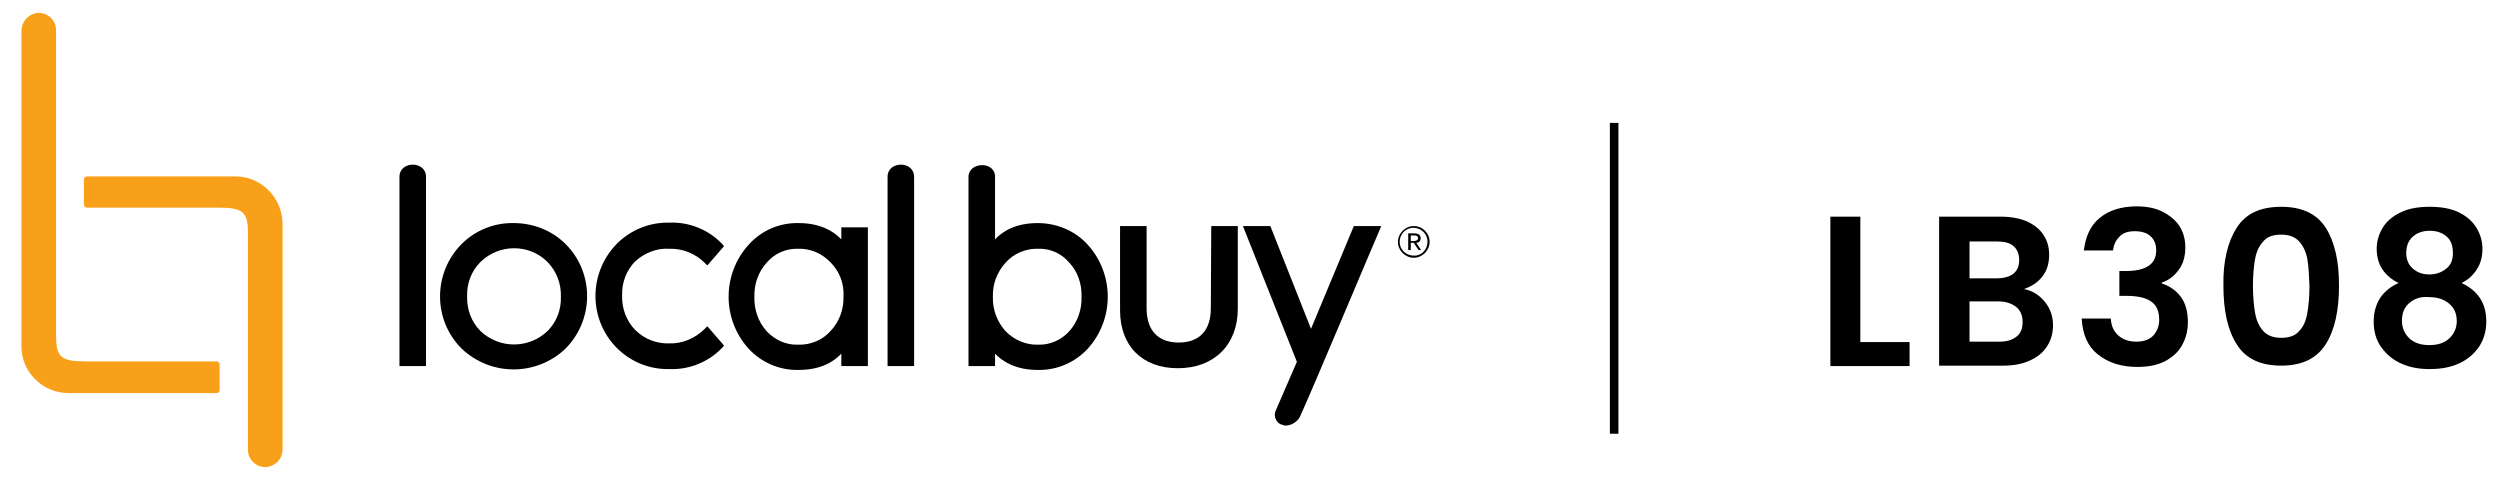
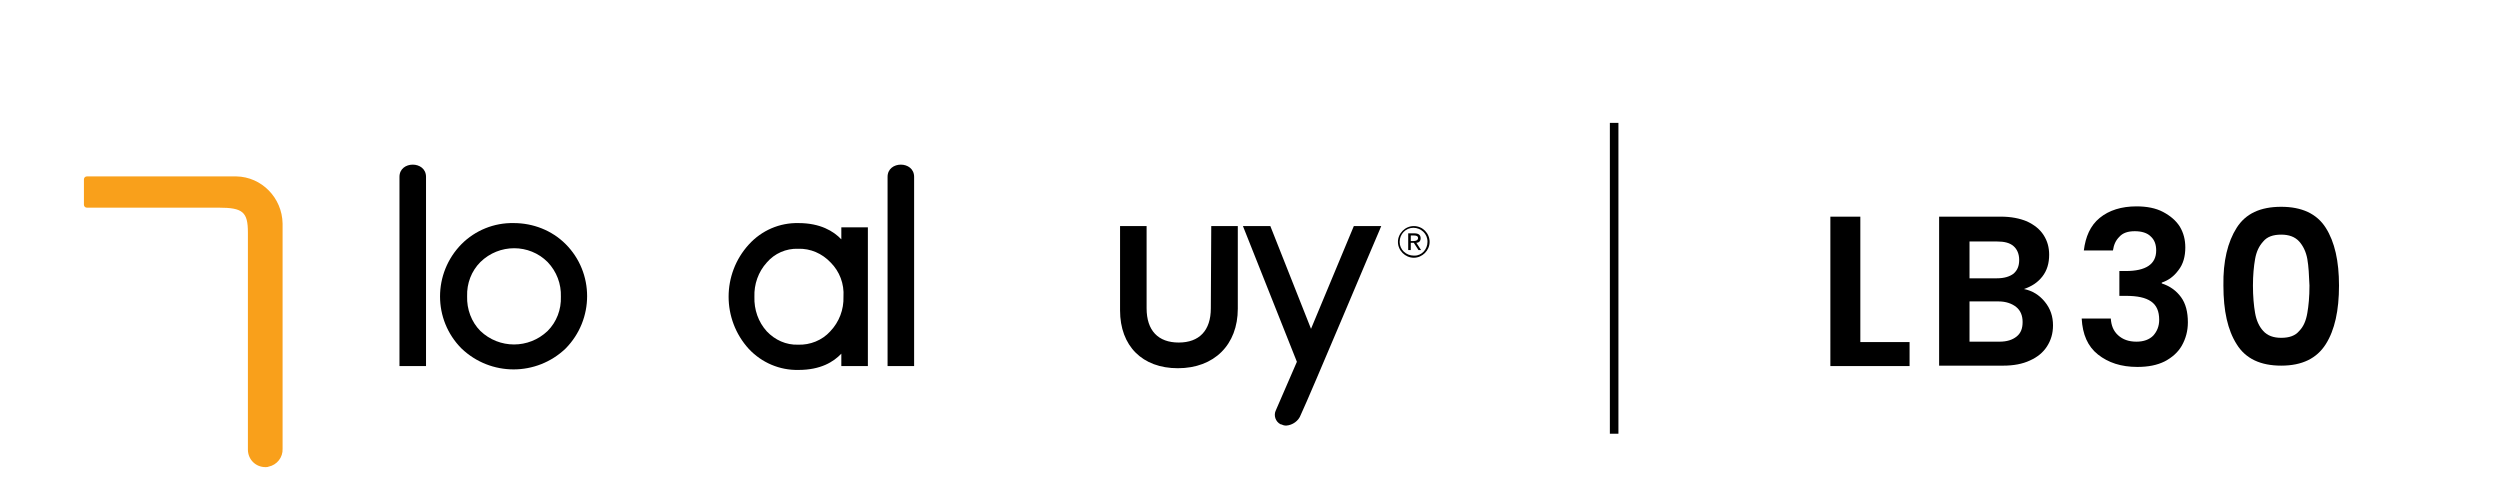
<svg xmlns="http://www.w3.org/2000/svg" version="1.1" id="Layer_1" x="0px" y="0px" viewBox="0 0 583.9 112.1" style="enable-background:new 0 0 583.9 112.1;" xml:space="preserve">
  <style type="text/css">
	.st0{fill:#F9A01B;}
	.st1{stroke:#000000;stroke-width:2;stroke-miterlimit:10;}
</style>
  <g id="Local_Buy_Logo_CMYK" transform="translate(0.001 0.002)">
    <path id="Path_53" d="M93.3,85.5h6.2V41.3c0-3.8-6.2-3.8-6.2,0V85.5z" />
    <path id="Path_54" d="M131,69.3c0.1,3-1,5.9-3.1,8c-4.4,4.2-11.3,4.2-15.7,0c-2.1-2.1-3.2-5.1-3.1-8.1c-0.1-3,1-5.9,3.1-8   c4.4-4.3,11.4-4.3,15.7,0C130,63.4,131.1,66.3,131,69.3 M120,52.1c-4.6-0.1-9,1.7-12.2,4.9c-6.7,6.8-6.7,17.7,0,24.4   c6.8,6.5,17.5,6.5,24.3,0c6.7-6.8,6.7-17.7,0-24.4C128.9,53.8,124.5,52.1,120,52.1" />
-     <path id="Path_55" d="M156.3,58.1c3.1-0.1,6.1,1.1,8.3,3.3l0.6,0.6l3.9-4.5l-0.5-0.6c-3.2-3.3-7.7-5.1-12.3-4.9   c-4.6-0.1-9,1.7-12.2,4.9c-6.7,6.8-6.7,17.7,0,24.4c3.2,3.2,7.6,5,12.2,4.9c4.6,0.2,9.1-1.6,12.3-4.9l0.5-0.6l-3.9-4.5l-0.6,0.6   c-2.2,2.2-5.2,3.5-8.3,3.4c-2.9,0.1-5.8-1-7.9-3.1c-2.1-2.1-3.2-5.1-3.1-8.1c-0.1-3,1-5.9,3.1-8C150.5,59.1,153.4,57.9,156.3,58.1" />
    <path id="Path_56" d="M194,61.3c2.1,2.1,3.2,5,3,8c0.1,3-1,5.9-3.1,8.1l0,0c-1.9,2.1-4.7,3.2-7.5,3.1c-2.8,0.1-5.4-1.1-7.3-3.1   c-2-2.2-3-5.1-2.9-8.1c-0.1-2.9,0.9-5.8,2.9-8c1.8-2.1,4.5-3.3,7.3-3.2C189.3,58,192,59.2,194,61.3 M196.5,55.9   c-1.8-1.9-4.9-3.8-10-3.8c-4.4-0.1-8.6,1.7-11.6,5c-6.3,6.9-6.3,17.5,0,24.4c3,3.2,7.2,5,11.6,4.9c5.2,0,8.2-1.9,10-3.8v2.9h6.2   V53.1h-6.2V55.9z" />
-     <path id="Path_57" d="M207.3,85.5h6.2V41.3c0-3.8-6.2-3.8-6.2,0V85.5z" />
-     <path id="Path_58" d="M252.6,69.3c0.1,3-0.9,5.9-2.9,8.1l0,0c-1.8,2-4.5,3.2-7.2,3.1c-2.9,0.1-5.6-1.1-7.6-3.1   c-2-2.2-3.1-5.1-3-8.1c-0.1-3,1-5.8,3-8c1.9-2.1,4.7-3.3,7.6-3.2c2.8-0.1,5.4,1.1,7.2,3.2C251.7,63.4,252.7,66.3,252.6,69.3    M242.4,52.1c-5.2,0-8.2,1.9-10,3.8V41.3c0-3.8-6.2-3.5-6.2,0v44.2h6.2v-2.9c1.8,1.9,4.9,3.8,10,3.8c4.4,0.1,8.6-1.7,11.6-4.9   c6.3-6.9,6.3-17.5,0-24.4C251.1,53.9,246.8,52.1,242.4,52.1" />
+     <path id="Path_57" d="M207.3,85.5h6.2V41.3c0-3.8-6.2-3.8-6.2,0V85.5" />
    <path id="Path_59" d="M282.8,72c0,5.2-2.7,8-7.5,8s-7.5-2.8-7.5-8V52.8h-6.2v19.7c0,8.3,5.2,13.5,13.5,13.5c8.5,0,14-5.5,14-13.9   V52.8h-6.2L282.8,72z" />
    <path id="Path_60" d="M316.2,52.8l-10,24l-9.5-24h-6.4l12.6,31.7L298,95.8c-0.6,1.2-0.1,2.7,1.1,3.3c0,0,0.1,0,0.1,0   c0.4,0.2,0.8,0.3,1.2,0.3c1.5-0.1,2.9-1.1,3.4-2.5c2.3-4.9,17.6-41.4,18.3-42.9l0.5-1.2L316.2,52.8z" />
    <path id="Path_61" class="st0" d="M55.2,41.2H20.3c-0.4,0-0.7,0.3-0.7,0.7v5.9c0,0.4,0.3,0.7,0.7,0.7h30.8c5.6,0,6.8,1,6.8,5.8V105   c0,2.3,1.8,4.1,4.1,4.1c0.2,0,0.5,0,0.7-0.1c2-0.4,3.4-2.2,3.3-4.2V52.2C65.9,46.2,61.1,41.3,55.2,41.2" />
-     <path id="Path_62" class="st0" d="M50.6,84.4H19.9c-5.6,0-6.8-1-6.8-5.9V7.1c0-2.3-1.8-4.1-4.1-4.1C8.8,3,8.6,3,8.3,3.1l0,0   C6.4,3.5,5,5.2,5,7.3v73.6c0,6,4.9,10.8,10.8,10.9h34.8c0.4,0,0.7-0.3,0.7-0.7l0,0v-5.9C51.3,84.8,51,84.4,50.6,84.4   C50.6,84.4,50.6,84.4,50.6,84.4" />
    <path id="Path_63" d="M330.8,56.7c0.6,0,1-0.4,1-1c0,0,0,0,0-0.1c0-0.7-0.5-1.1-1.4-1.1h-1.5v3.9h0.6v-1.7h0.7l1.1,1.7h0.6   L330.8,56.7L330.8,56.7z M330.1,56.3h-0.6V55h0.8c0.4,0,0.9,0.1,0.9,0.6S330.7,56.3,330.1,56.3L330.1,56.3z M330.2,52.8   c-2,0-3.7,1.7-3.7,3.7c0,2,1.7,3.7,3.7,3.7c2,0,3.7-1.7,3.7-3.7c0,0,0,0,0,0C333.9,54.5,332.3,52.8,330.2,52.8   C330.3,52.8,330.2,52.8,330.2,52.8z M330.2,59.7c-1.8,0-3.3-1.4-3.3-3.2c0-1.8,1.4-3.3,3.2-3.3c1.8,0,3.3,1.4,3.3,3.2   c0,0,0,0.1,0,0.1c0,1.7-1.3,3.2-3,3.2C330.3,59.7,330.2,59.7,330.2,59.7L330.2,59.7z" />
  </g>
  <line class="st1" x1="377" y1="28.7" x2="377" y2="101.3" />
  <g>
    <path d="M434.5,79.9H446v5.6h-18.5V50.6h7V79.9z" />
    <path d="M477.6,70.5c1.3,1.6,1.9,3.4,1.9,5.5c0,1.9-0.5,3.5-1.4,4.9c-0.9,1.4-2.2,2.5-4,3.3c-1.7,0.8-3.8,1.2-6.2,1.2h-15V50.6   h14.4c2.4,0,4.4,0.4,6.1,1.1c1.7,0.8,3,1.8,3.9,3.2c0.9,1.4,1.3,2.9,1.3,4.6c0,2-0.5,3.7-1.6,5.1c-1.1,1.4-2.5,2.3-4.3,2.9   C474.7,67.9,476.3,68.9,477.6,70.5z M460,65h6.4c1.7,0,3-0.4,3.9-1.1c0.9-0.8,1.3-1.8,1.3-3.2s-0.5-2.5-1.3-3.2   c-0.9-0.8-2.2-1.1-3.9-1.1H460V65z M471,78.6c1-0.8,1.4-1.9,1.4-3.4c0-1.5-0.5-2.7-1.5-3.5c-1-0.8-2.4-1.3-4.1-1.3H460v9.4h7   C468.7,79.8,470,79.4,471,78.6z" />
    <path d="M490.4,50.9c2.2-1.8,5.1-2.7,8.6-2.7c2.4,0,4.5,0.4,6.2,1.3c1.7,0.9,3,2,3.9,3.4c0.9,1.5,1.3,3.1,1.3,4.9   c0,2.1-0.5,3.9-1.6,5.3c-1.1,1.5-2.4,2.4-3.9,2.9v0.2c1.9,0.6,3.4,1.7,4.5,3.2s1.6,3.5,1.6,5.9c0,2-0.5,3.8-1.4,5.4s-2.3,2.8-4,3.7   c-1.8,0.9-3.9,1.3-6.4,1.3c-3.8,0-6.8-1-9.2-2.9c-2.4-1.9-3.6-4.7-3.8-8.4h6.8c0.1,1.6,0.6,2.9,1.7,3.9c1.1,1,2.5,1.5,4.3,1.5   c1.7,0,3-0.5,3.9-1.4c0.9-1,1.4-2.2,1.4-3.7c0-2-0.6-3.4-1.9-4.3c-1.3-0.9-3.2-1.3-5.9-1.3h-1.5v-5.8h1.5c4.7,0,7.1-1.6,7.1-4.8   c0-1.4-0.4-2.5-1.3-3.3c-0.8-0.8-2.1-1.2-3.7-1.2c-1.6,0-2.8,0.4-3.6,1.3c-0.9,0.9-1.3,1.9-1.5,3.2h-6.8   C487.1,55.3,488.2,52.7,490.4,50.9z" />
    <path d="M522.4,53.2c2.1-3.3,5.5-4.9,10.4-4.9c4.8,0,8.3,1.6,10.4,4.9c2.1,3.3,3.1,7.8,3.1,13.5c0,5.8-1,10.4-3.1,13.7   c-2.1,3.3-5.5,5-10.4,5c-4.8,0-8.3-1.6-10.4-5c-2.1-3.3-3.1-7.8-3.1-13.7C519.2,61,520.3,56.5,522.4,53.2z M538.9,60.5   c-0.3-1.7-1-3.1-1.9-4.1c-1-1.1-2.4-1.6-4.2-1.6c-1.9,0-3.3,0.5-4.2,1.6c-1,1.1-1.6,2.4-1.9,4.1c-0.3,1.7-0.5,3.8-0.5,6.2   c0,2.5,0.2,4.7,0.5,6.4c0.3,1.7,0.9,3.1,1.9,4.2c1,1.1,2.4,1.6,4.2,1.6c1.9,0,3.3-0.5,4.2-1.6c1-1,1.6-2.4,1.9-4.2   c0.3-1.7,0.5-3.8,0.5-6.4C539.3,64.3,539.2,62.2,538.9,60.5z" />
-     <path d="M555.1,58.1c0-1.8,0.5-3.4,1.4-4.9c0.9-1.5,2.3-2.7,4.2-3.6c1.8-0.9,4.1-1.3,6.8-1.3s4.9,0.4,6.8,1.3   c1.8,0.9,3.2,2.1,4.1,3.6c0.9,1.5,1.4,3.1,1.4,4.9c0,1.8-0.4,3.4-1.3,4.8s-2.1,2.5-3.6,3.2c1.8,0.8,3.3,2,4.3,3.5   c1,1.5,1.5,3.3,1.5,5.5c0,2.3-0.6,4.2-1.7,5.9c-1.2,1.7-2.7,3-4.7,3.9s-4.2,1.3-6.8,1.3s-4.7-0.4-6.7-1.3c-2-0.9-3.5-2.2-4.7-3.9   c-1.2-1.7-1.7-3.7-1.7-5.9c0-2.1,0.5-3.9,1.5-5.5c1-1.5,2.5-2.7,4.3-3.5C556.8,64.4,555.1,61.7,555.1,58.1z M562.8,70.7   c-1.2,1-1.8,2.3-1.8,4.2c0,1.7,0.6,3,1.7,4.1c1.2,1.1,2.7,1.6,4.7,1.6s3.5-0.5,4.7-1.6c1.1-1.1,1.7-2.4,1.7-4   c0-1.8-0.6-3.1-1.8-4.1c-1.2-1-2.7-1.5-4.6-1.5C565.5,69.2,564,69.7,562.8,70.7z M571.5,55.3c-1-0.9-2.3-1.4-4-1.4   c-1.7,0-3,0.5-4,1.4c-1,0.9-1.5,2.2-1.5,3.8c0,1.5,0.5,2.7,1.5,3.6c1,0.9,2.3,1.4,3.9,1.4c1.6,0,2.9-0.5,4-1.4s1.5-2.1,1.5-3.6   C572.9,57.5,572.5,56.2,571.5,55.3z" />
  </g>
</svg>